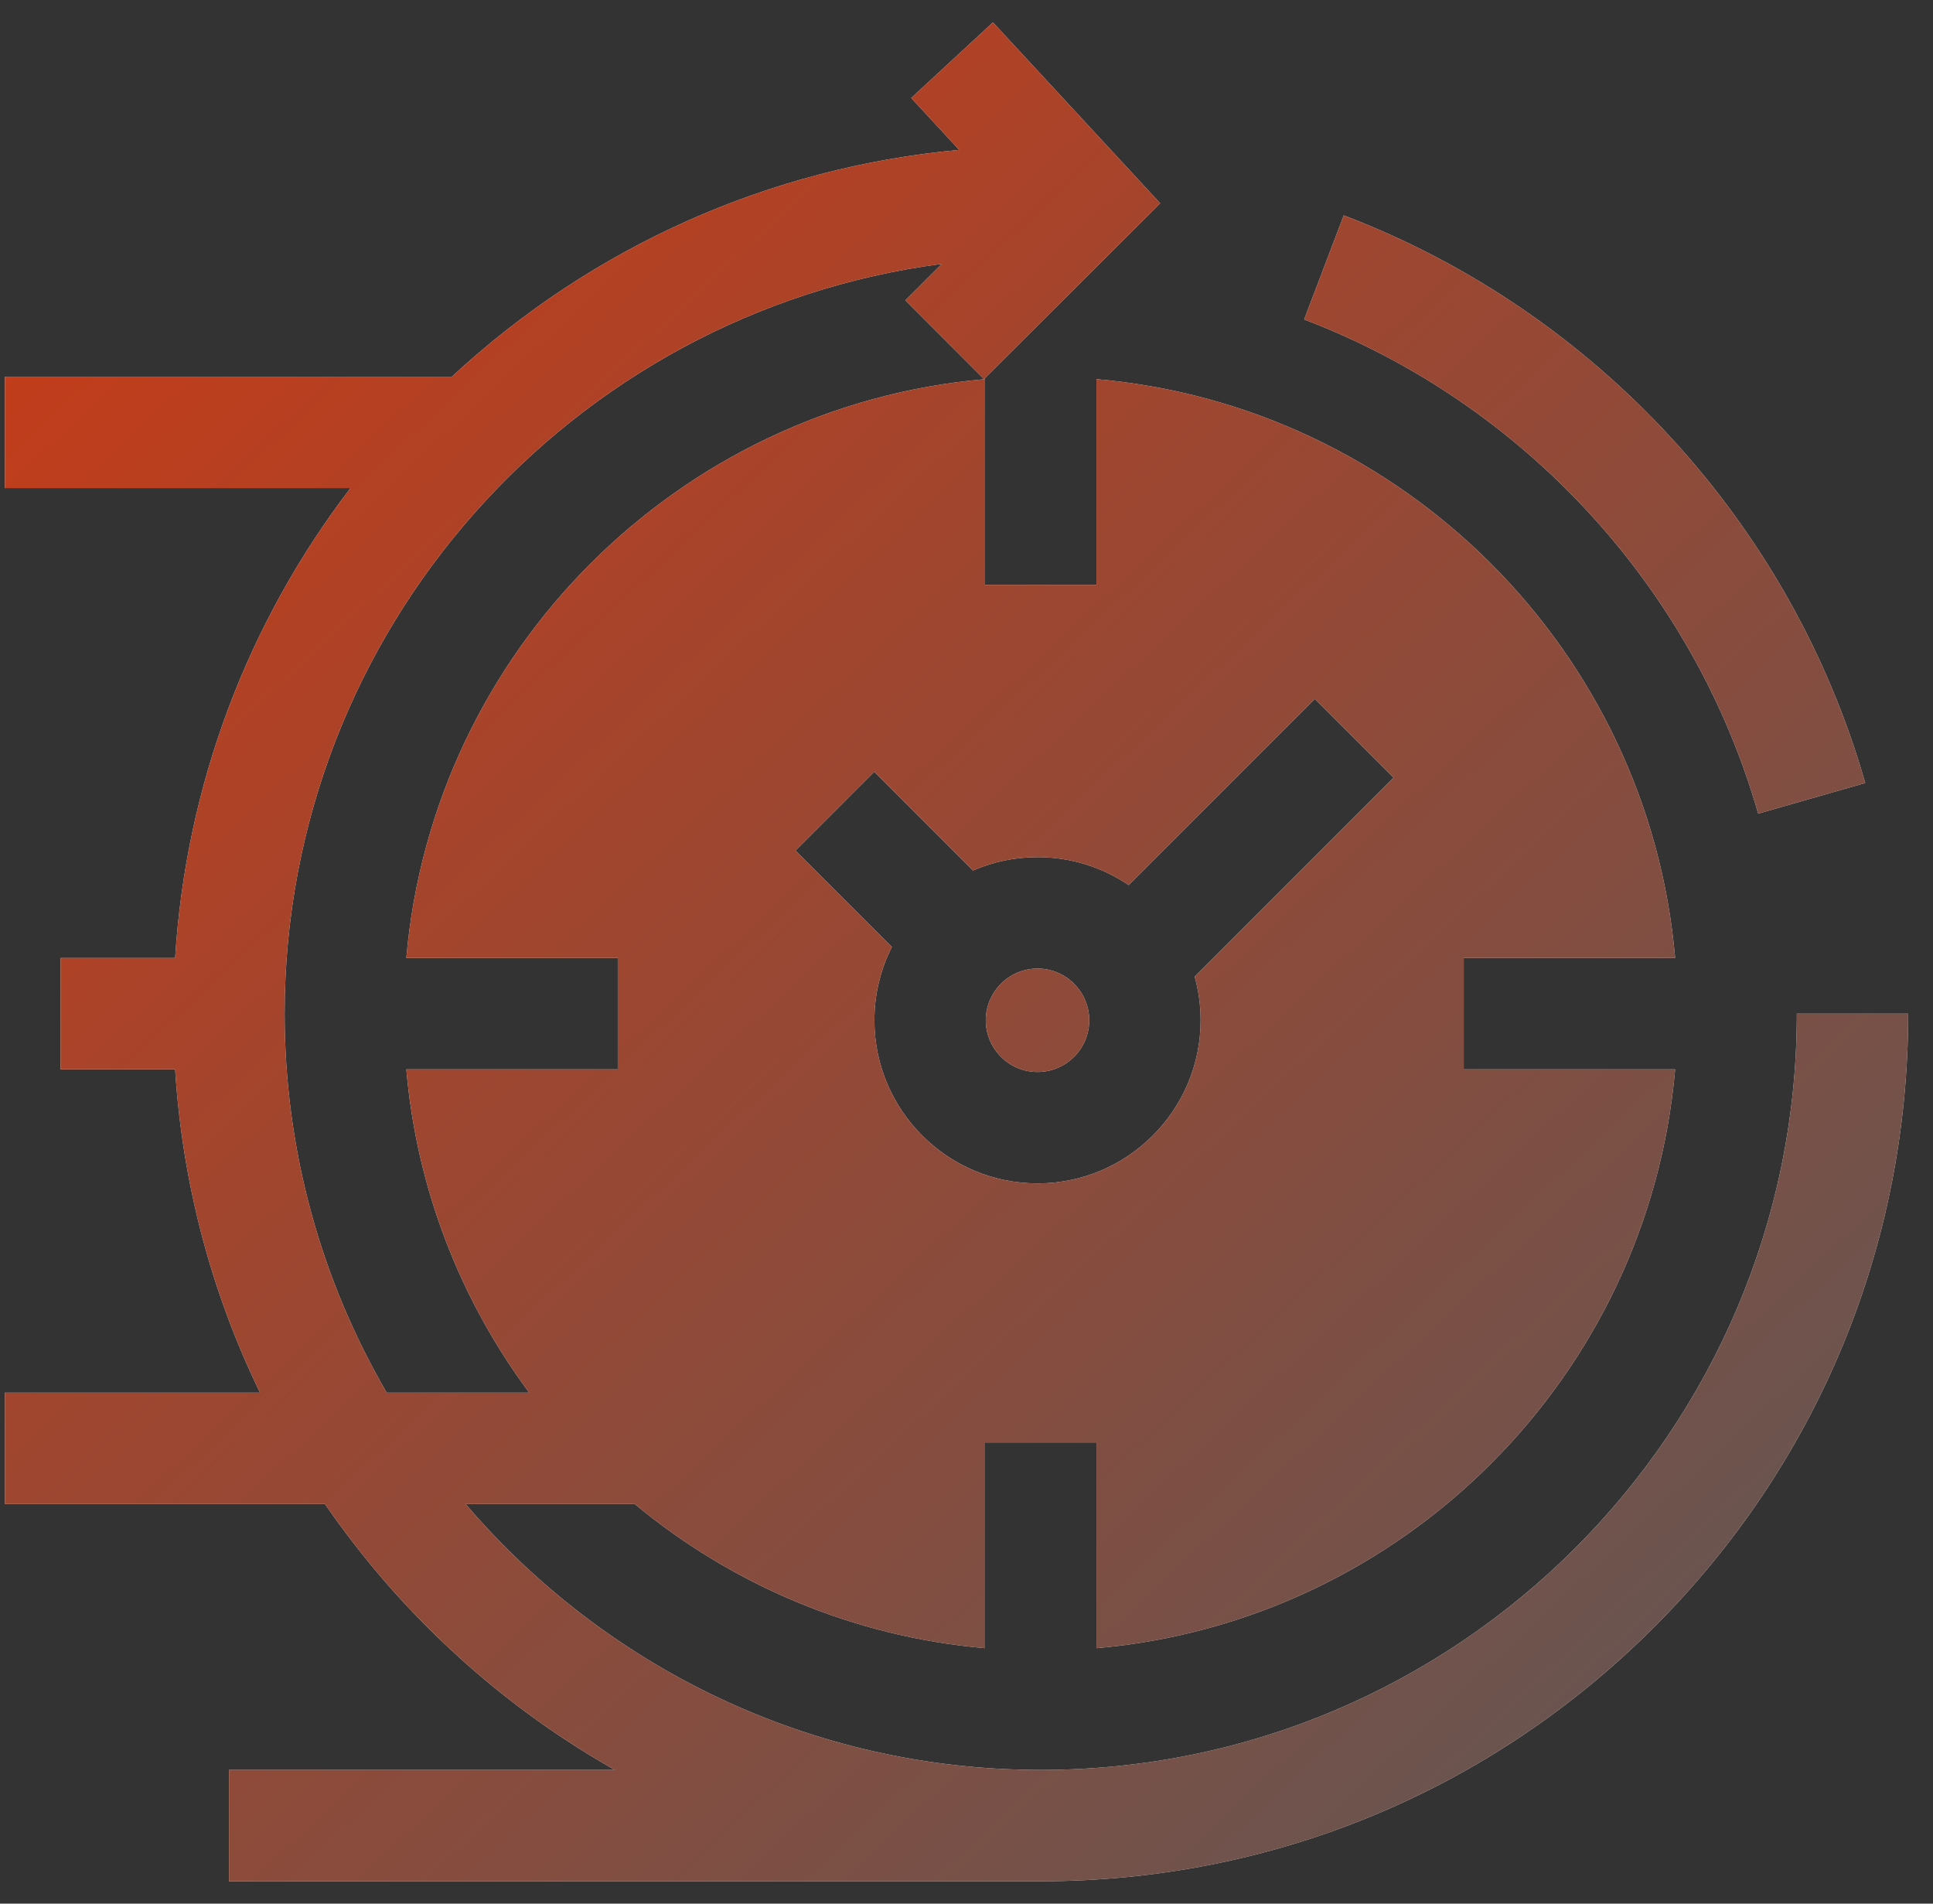
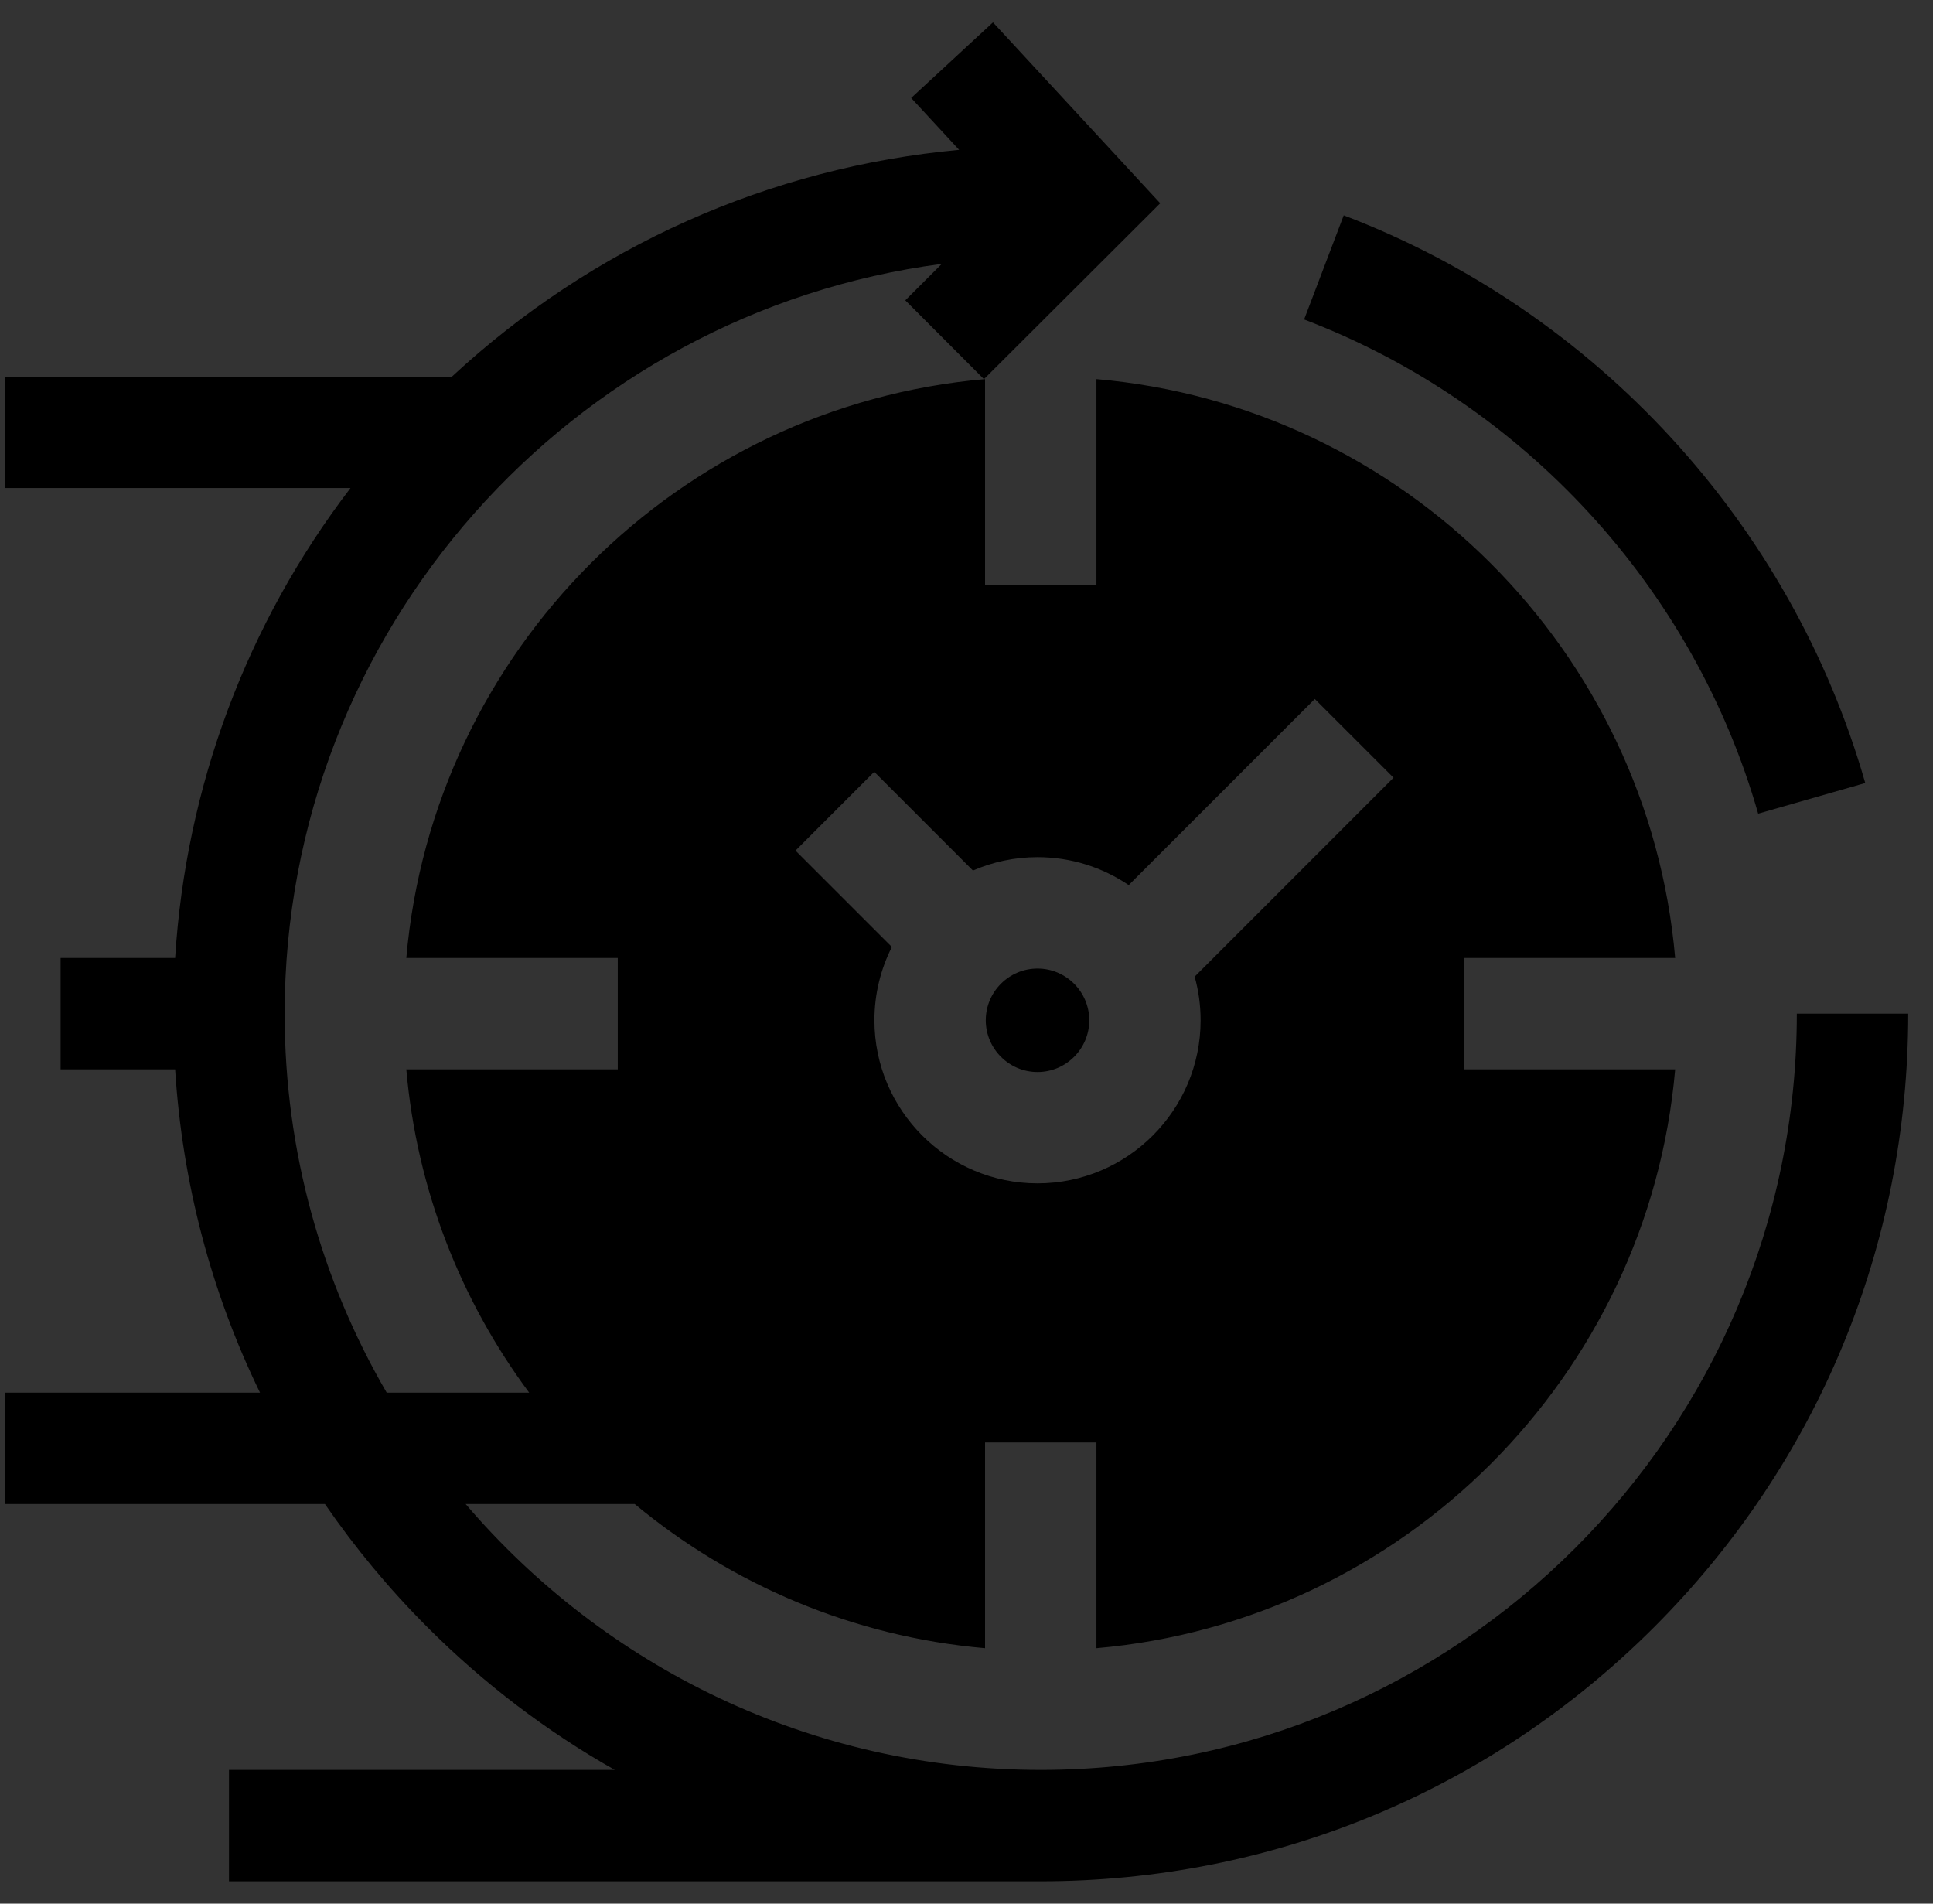
<svg xmlns="http://www.w3.org/2000/svg" width="65" height="64" viewBox="0 0 65 64" fill="none">
  <rect x="0" y="0" width="65" height="64" fill="#333333" stroke="none" />
  <g clip-path="url(#clip0_369_9134)">
    <path d="M39.014 6.834L33.38 12.455L33.124 12.71L33.087 12.747L30.442 10.097L31.669 8.872C19.217 10.507 9.572 21.188 9.572 34.079C9.572 38.719 10.823 43.072 13.003 46.82H17.794C15.498 43.729 14.015 39.999 13.663 35.951H20.773V32.207H13.663C14.561 21.889 22.806 13.644 33.124 12.746V19.662H36.869V12.746C47.187 13.644 55.432 21.889 56.33 32.207H49.22V35.951H56.33C55.432 46.269 47.187 54.514 36.869 55.412V48.496H33.124V55.412C28.669 55.024 24.601 53.268 21.343 50.565H15.658C20.325 56.032 27.263 59.504 34.997 59.504C49.016 59.504 60.421 48.098 60.421 34.079H64.166C64.166 41.87 61.131 49.196 55.622 54.705C50.113 60.214 42.788 63.248 34.997 63.248H7.7V59.504H20.673C18.393 58.215 16.273 56.608 14.371 54.705C13.085 53.419 11.935 52.032 10.926 50.565H0.166V46.82H8.743C7.103 43.448 6.129 39.77 5.889 35.951H2.038V32.207H5.889C6.252 26.428 8.297 20.972 11.786 16.408H0.166V12.663H15.195C19.928 8.279 25.872 5.63 32.252 5.038L30.64 3.294L33.39 0.752L39.014 6.834ZM37.954 29.757C37.078 29.164 36.023 28.817 34.888 28.817C34.117 28.817 33.383 28.978 32.717 29.267L29.398 25.948L26.75 28.597L29.991 31.837C29.616 32.578 29.404 33.416 29.404 34.302C29.404 37.325 31.864 39.785 34.888 39.785C37.911 39.785 40.372 37.325 40.372 34.302C40.372 33.794 40.302 33.302 40.172 32.835L46.86 26.146L44.212 23.499L37.954 29.757ZM34.889 32.562C35.847 32.563 36.628 33.343 36.628 34.302C36.628 35.261 35.847 36.041 34.889 36.041C33.93 36.041 33.149 35.261 33.148 34.302C33.148 33.343 33.929 32.562 34.889 32.562ZM45.185 7.24C53.672 10.471 60.227 17.606 62.722 26.325L59.121 27.355C56.95 19.765 51.242 13.553 43.853 10.74L45.185 7.24Z" fill="black" />
-     <path d="M39.014 6.834L33.38 12.455L33.124 12.71L33.087 12.747L30.442 10.097L31.669 8.872C19.217 10.507 9.572 21.188 9.572 34.079C9.572 38.719 10.823 43.072 13.003 46.82H17.794C15.498 43.729 14.015 39.999 13.663 35.951H20.773V32.207H13.663C14.561 21.889 22.806 13.644 33.124 12.746V19.662H36.869V12.746C47.187 13.644 55.432 21.889 56.33 32.207H49.22V35.951H56.33C55.432 46.269 47.187 54.514 36.869 55.412V48.496H33.124V55.412C28.669 55.024 24.601 53.268 21.343 50.565H15.658C20.325 56.032 27.263 59.504 34.997 59.504C49.016 59.504 60.421 48.098 60.421 34.079H64.166C64.166 41.87 61.131 49.196 55.622 54.705C50.113 60.214 42.788 63.248 34.997 63.248H7.7V59.504H20.673C18.393 58.215 16.273 56.608 14.371 54.705C13.085 53.419 11.935 52.032 10.926 50.565H0.166V46.82H8.743C7.103 43.448 6.129 39.77 5.889 35.951H2.038V32.207H5.889C6.252 26.428 8.297 20.972 11.786 16.408H0.166V12.663H15.195C19.928 8.279 25.872 5.63 32.252 5.038L30.64 3.294L33.39 0.752L39.014 6.834ZM37.954 29.757C37.078 29.164 36.023 28.817 34.888 28.817C34.117 28.817 33.383 28.978 32.717 29.267L29.398 25.948L26.75 28.597L29.991 31.837C29.616 32.578 29.404 33.416 29.404 34.302C29.404 37.325 31.864 39.785 34.888 39.785C37.911 39.785 40.372 37.325 40.372 34.302C40.372 33.794 40.302 33.302 40.172 32.835L46.86 26.146L44.212 23.499L37.954 29.757ZM34.889 32.562C35.847 32.563 36.628 33.343 36.628 34.302C36.628 35.261 35.847 36.041 34.889 36.041C33.93 36.041 33.149 35.261 33.148 34.302C33.148 33.343 33.929 32.562 34.889 32.562ZM45.185 7.24C53.672 10.471 60.227 17.606 62.722 26.325L59.121 27.355C56.95 19.765 51.242 13.553 43.853 10.74L45.185 7.24Z" fill="white" />
-     <path d="M39.014 6.834L33.38 12.455L33.124 12.71L33.087 12.747L30.442 10.097L31.669 8.872C19.217 10.507 9.572 21.188 9.572 34.079C9.572 38.719 10.823 43.072 13.003 46.82H17.794C15.498 43.729 14.015 39.999 13.663 35.951H20.773V32.207H13.663C14.561 21.889 22.806 13.644 33.124 12.746V19.662H36.869V12.746C47.187 13.644 55.432 21.889 56.33 32.207H49.22V35.951H56.33C55.432 46.269 47.187 54.514 36.869 55.412V48.496H33.124V55.412C28.669 55.024 24.601 53.268 21.343 50.565H15.658C20.325 56.032 27.263 59.504 34.997 59.504C49.016 59.504 60.421 48.098 60.421 34.079H64.166C64.166 41.87 61.131 49.196 55.622 54.705C50.113 60.214 42.788 63.248 34.997 63.248H7.7V59.504H20.673C18.393 58.215 16.273 56.608 14.371 54.705C13.085 53.419 11.935 52.032 10.926 50.565H0.166V46.82H8.743C7.103 43.448 6.129 39.77 5.889 35.951H2.038V32.207H5.889C6.252 26.428 8.297 20.972 11.786 16.408H0.166V12.663H15.195C19.928 8.279 25.872 5.63 32.252 5.038L30.64 3.294L33.39 0.752L39.014 6.834ZM37.954 29.757C37.078 29.164 36.023 28.817 34.888 28.817C34.117 28.817 33.383 28.978 32.717 29.267L29.398 25.948L26.75 28.597L29.991 31.837C29.616 32.578 29.404 33.416 29.404 34.302C29.404 37.325 31.864 39.785 34.888 39.785C37.911 39.785 40.372 37.325 40.372 34.302C40.372 33.794 40.302 33.302 40.172 32.835L46.86 26.146L44.212 23.499L37.954 29.757ZM34.889 32.562C35.847 32.563 36.628 33.343 36.628 34.302C36.628 35.261 35.847 36.041 34.889 36.041C33.93 36.041 33.149 35.261 33.148 34.302C33.148 33.343 33.929 32.562 34.889 32.562ZM45.185 7.24C53.672 10.471 60.227 17.606 62.722 26.325L59.121 27.355C56.95 19.765 51.242 13.553 43.853 10.74L45.185 7.24Z" fill="url(#paint0_linear_369_9134)" />
  </g>
  <defs>
    <linearGradient id="paint0_linear_369_9134" x1="-5.372" y1="-1.913" x2="59.429" y2="67.464" gradientUnits="userSpaceOnUse">
      <stop stop-color="#D33810" />
      <stop offset="1" stop-color="#5C5858" />
    </linearGradient>
    <clipPath id="clip0_369_9134">
      <rect width="64" height="64" fill="white" transform="translate(0.166)" />
    </clipPath>
  </defs>
</svg>